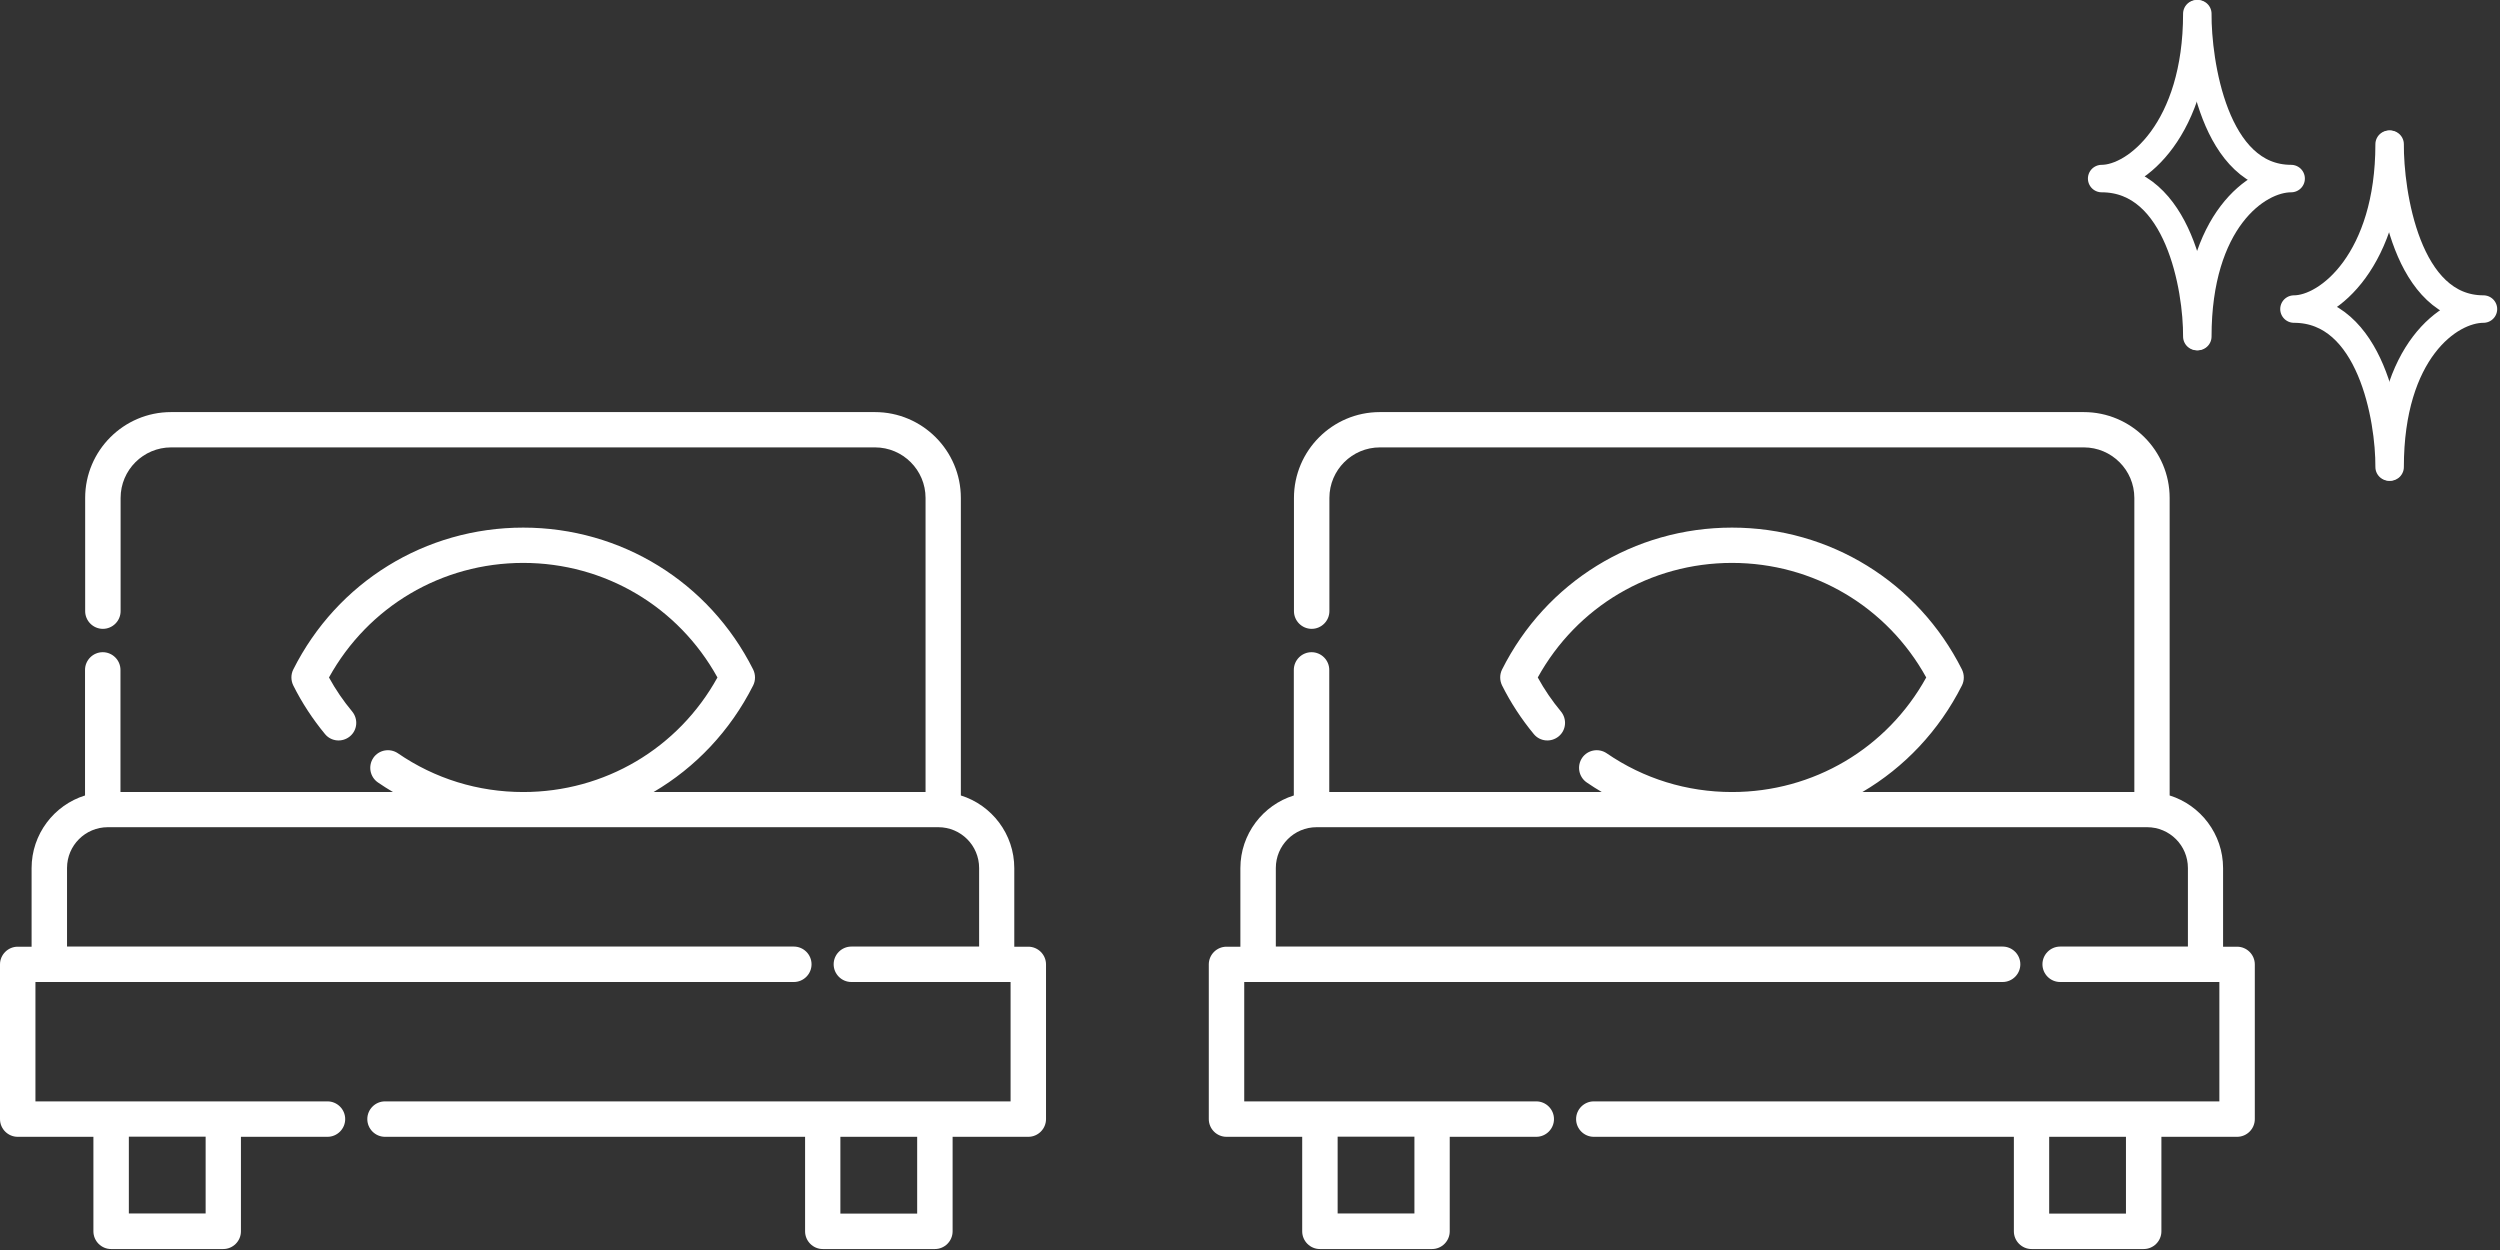
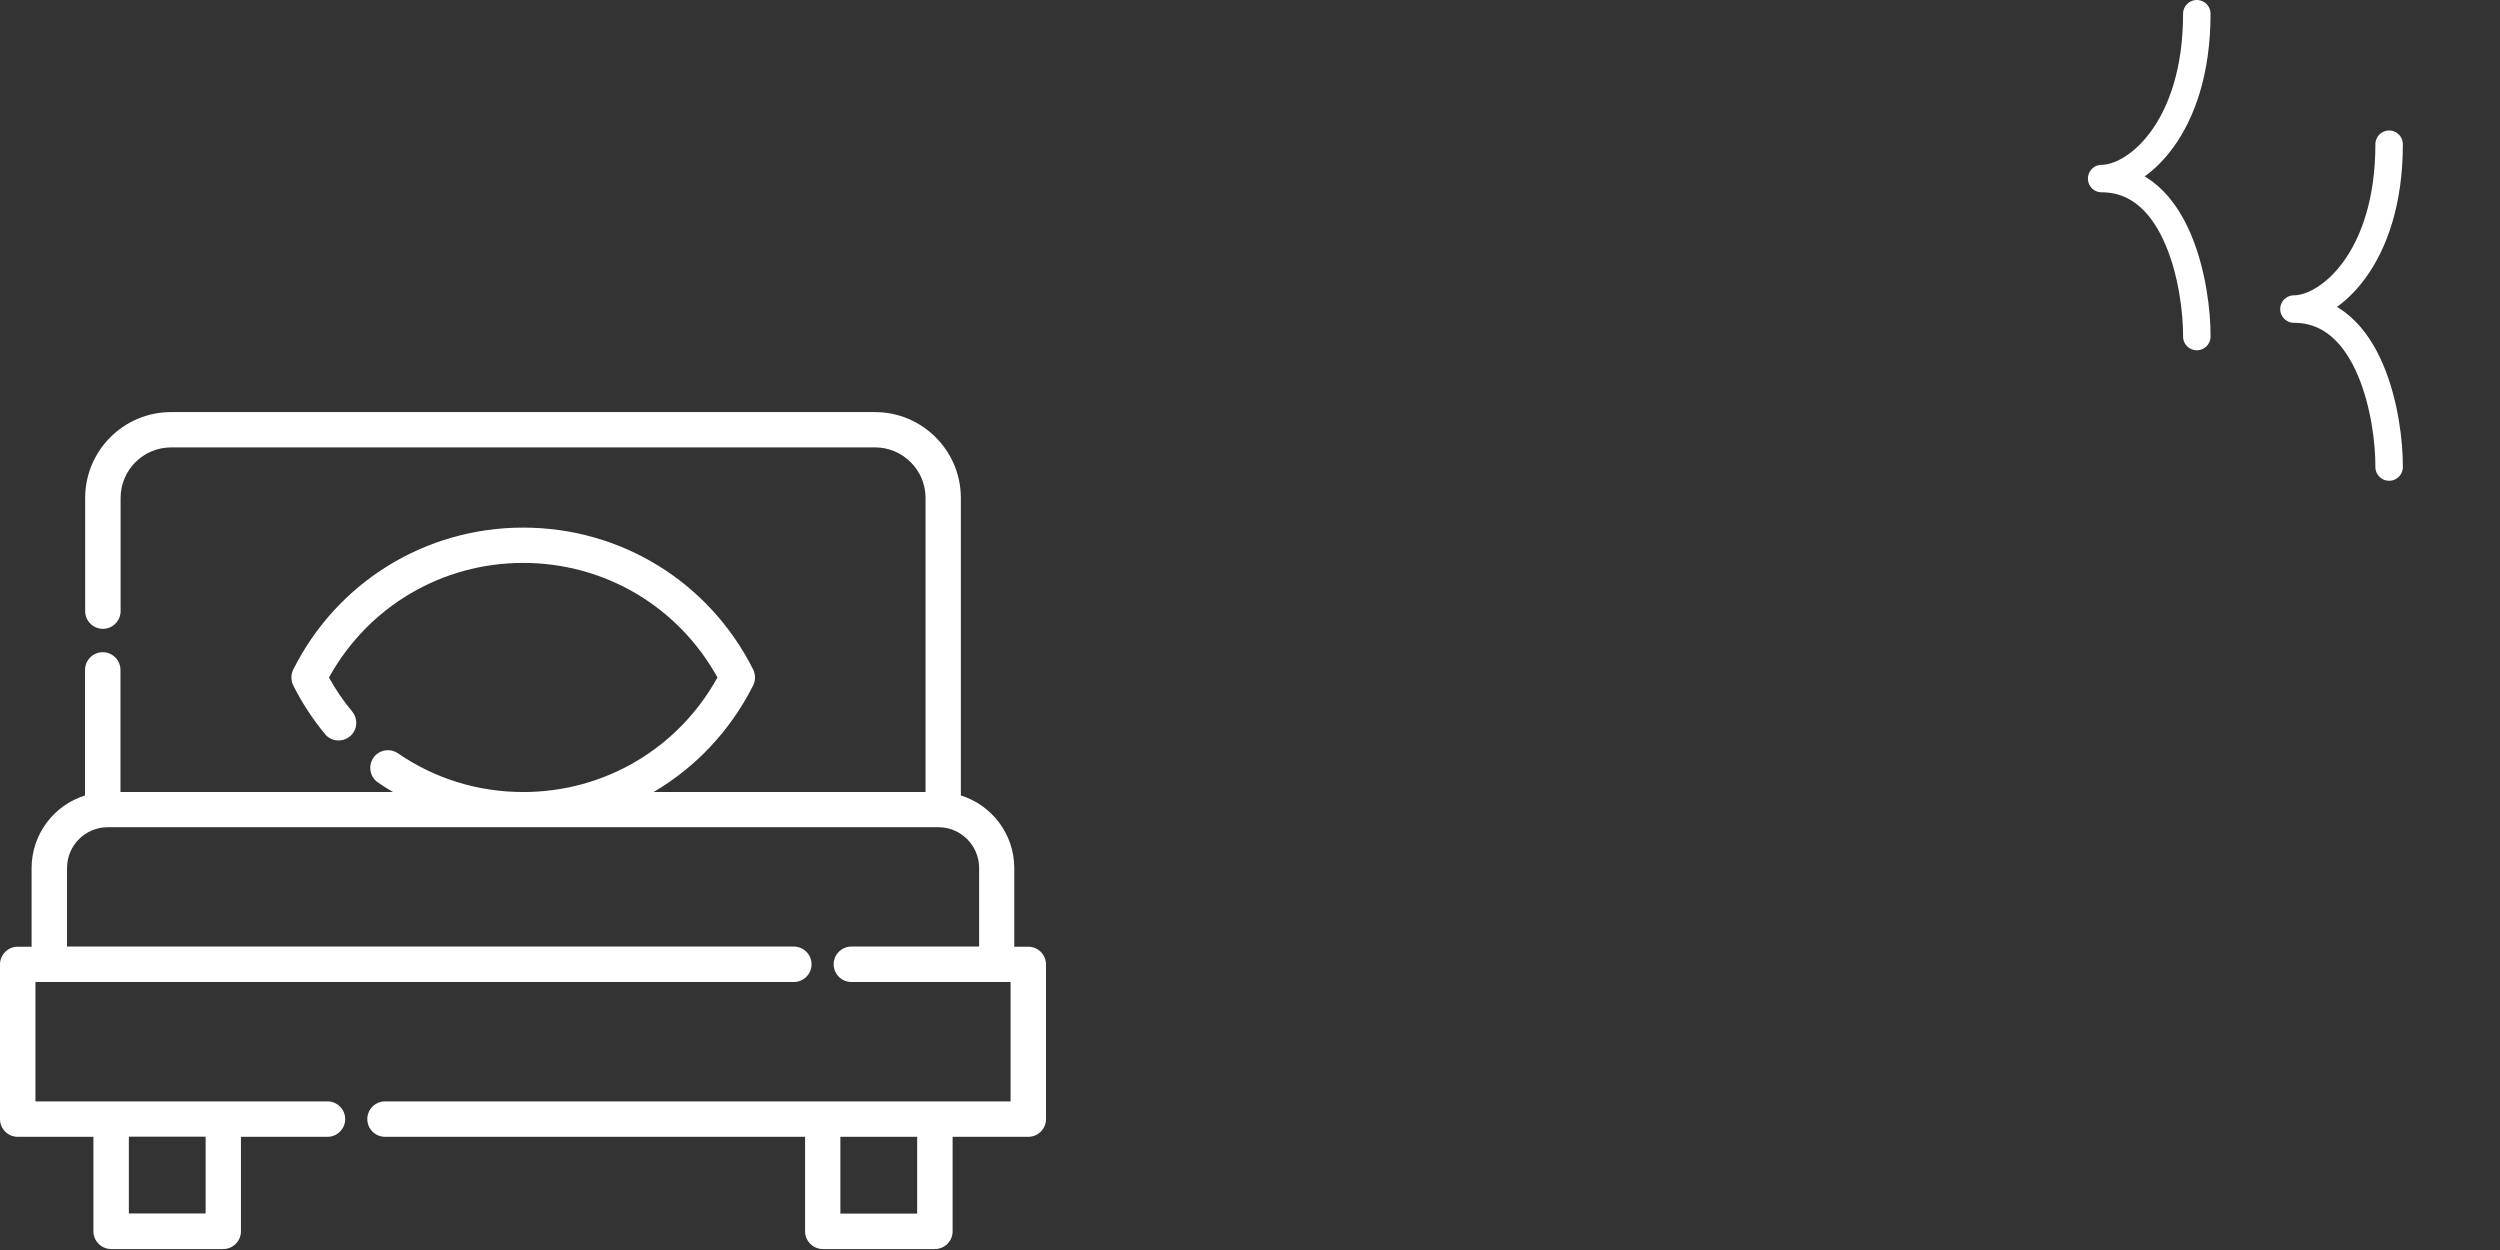
<svg xmlns="http://www.w3.org/2000/svg" width="182" height="91" viewBox="0 0 182 91" fill="none">
  <rect x="0" y="0" width="182" height="91" fill="#333333" stroke="none" />
  <path d="M74.85 68.92H73.84V63.2C73.84 60.72 72.2 58.61 69.95 57.91V36.25C69.95 32.8 67.14 30 63.7 30H12.45C9 30 6.2 32.81 6.2 36.25V44.49C6.2 45.2 6.78 45.78 7.49 45.78C8.2 45.78 8.78 45.2 8.78 44.49V36.25C8.78 34.22 10.43 32.57 12.46 32.57H63.7C65.73 32.57 67.38 34.22 67.38 36.25V57.66H47.58C50.63 55.87 53.16 53.21 54.83 49.9C55.01 49.54 55.01 49.11 54.83 48.74C51.63 42.37 45.21 38.41 38.09 38.41C30.97 38.41 24.55 42.37 21.35 48.74C21.17 49.1 21.17 49.53 21.35 49.9C21.98 51.16 22.76 52.35 23.66 53.44C24.11 53.99 24.92 54.06 25.47 53.61C26.02 53.16 26.09 52.35 25.64 51.8C25 51.03 24.43 50.2 23.95 49.32C26.8 44.16 32.16 40.98 38.09 40.98C44.02 40.98 49.38 44.16 52.23 49.32C49.38 54.48 44.02 57.66 38.09 57.66C34.81 57.66 31.66 56.69 28.97 54.84C28.38 54.44 27.58 54.59 27.18 55.17C26.78 55.76 26.93 56.56 27.51 56.96C27.87 57.21 28.24 57.44 28.61 57.66H8.77V48.77C8.77 48.06 8.19 47.48 7.48 47.48C6.77 47.48 6.19 48.06 6.19 48.77V57.91C3.94 58.61 2.3 60.72 2.3 63.2V68.92H1.29C0.58 68.92 0 69.5 0 70.21V81.47C0 82.18 0.58 82.76 1.29 82.76H6.8V89.64C6.8 90.35 7.38 90.93 8.09 90.93H16.25C16.96 90.93 17.54 90.35 17.54 89.64V82.76H23.84C24.55 82.76 25.13 82.18 25.13 81.47C25.13 80.76 24.55 80.18 23.84 80.18H2.58V71.49H57.79C58.5 71.49 59.08 70.91 59.08 70.2C59.08 69.49 58.5 68.91 57.79 68.91H4.88V63.19C4.88 61.55 6.21 60.22 7.85 60.22H68.31C69.95 60.22 71.28 61.55 71.28 63.19V68.91H61.98C61.27 68.91 60.69 69.49 60.69 70.2C60.69 70.91 61.27 71.49 61.98 71.49H73.57V80.18H28.03C27.32 80.18 26.74 80.76 26.74 81.47C26.74 82.18 27.32 82.76 28.03 82.76H58.61V89.64C58.61 90.35 59.19 90.93 59.9 90.93H68.06C68.77 90.93 69.35 90.35 69.35 89.64V82.76H74.86C75.57 82.76 76.15 82.18 76.15 81.47V70.21C76.15 69.5 75.57 68.92 74.86 68.92H74.85ZM9.38 82.75H14.97V88.34H9.38V82.75ZM66.77 88.35H61.18V82.76H66.77V88.35Z" fill="white" />
-   <path d="M162.85 68.92H161.84V63.2C161.84 60.72 160.2 58.61 157.95 57.91V36.25C157.95 32.8 155.14 30 151.7 30H100.45C97 30 94.2 32.81 94.2 36.25V44.49C94.2 45.2 94.78 45.78 95.49 45.78C96.2 45.78 96.78 45.2 96.78 44.49V36.25C96.78 34.22 98.43 32.57 100.46 32.57H151.7C153.73 32.57 155.38 34.22 155.38 36.25V57.66H135.58C138.63 55.87 141.16 53.21 142.83 49.9C143.01 49.54 143.01 49.11 142.83 48.74C139.63 42.37 133.21 38.41 126.09 38.41C118.97 38.41 112.55 42.37 109.35 48.74C109.17 49.1 109.17 49.53 109.35 49.9C109.98 51.16 110.76 52.35 111.66 53.44C112.11 53.99 112.92 54.06 113.47 53.61C114.02 53.16 114.09 52.35 113.64 51.8C113 51.03 112.43 50.2 111.95 49.32C114.8 44.16 120.16 40.98 126.09 40.98C132.02 40.98 137.38 44.16 140.23 49.32C137.38 54.48 132.02 57.66 126.09 57.66C122.81 57.66 119.66 56.69 116.97 54.84C116.38 54.44 115.58 54.59 115.18 55.17C114.78 55.76 114.93 56.56 115.51 56.96C115.87 57.21 116.24 57.44 116.61 57.66H96.77V48.77C96.77 48.06 96.19 47.48 95.48 47.48C94.77 47.48 94.19 48.06 94.19 48.77V57.91C91.94 58.61 90.3 60.72 90.3 63.2V68.92H89.29C88.58 68.92 88 69.5 88 70.21V81.47C88 82.18 88.58 82.76 89.29 82.76H94.8V89.64C94.8 90.35 95.38 90.93 96.09 90.93H104.25C104.96 90.93 105.54 90.35 105.54 89.64V82.76H111.84C112.55 82.76 113.13 82.18 113.13 81.47C113.13 80.76 112.55 80.18 111.84 80.18H90.58V71.49H145.79C146.5 71.49 147.08 70.91 147.08 70.2C147.08 69.49 146.5 68.91 145.79 68.91H92.88V63.19C92.88 61.55 94.21 60.22 95.85 60.22H156.31C157.95 60.22 159.28 61.55 159.28 63.19V68.91H149.98C149.27 68.91 148.69 69.49 148.69 70.2C148.69 70.91 149.27 71.49 149.98 71.49H161.57V80.18H116.03C115.32 80.18 114.74 80.76 114.74 81.47C114.74 82.18 115.32 82.76 116.03 82.76H146.61V89.64C146.61 90.35 147.19 90.93 147.9 90.93H156.06C156.77 90.93 157.35 90.35 157.35 89.64V82.76H162.86C163.57 82.76 164.15 82.18 164.15 81.47V70.21C164.15 69.5 163.57 68.92 162.86 68.92H162.85ZM97.38 82.75H102.97V88.34H97.38V82.75ZM154.77 88.35H149.18V82.76H154.77V88.35Z" fill="white" />
  <path d="M173.928 10.5C173.928 18.9 169.5 22.5 167 22.5C172.6 22.5 173.952 30.5 173.928 34" stroke="white" stroke-width="2" stroke-linecap="round" stroke-linejoin="round" />
-   <path d="M174.001 34C174.001 25.6 178.295 22.5 180.795 22.5C175.195 22.5 173.977 14 174.001 10.5" stroke="white" stroke-width="2" stroke-linecap="round" stroke-linejoin="round" />
  <path d="M159.928 1C159.928 9.4 155.5 13 153 13C158.6 13 159.952 21 159.928 24.5" stroke="white" stroke-width="2" stroke-linecap="round" stroke-linejoin="round" />
-   <path d="M160.001 24.5C160.001 16.1 164.295 13 166.795 13C161.195 13 159.977 4.5 160.001 1" stroke="white" stroke-width="2" stroke-linecap="round" stroke-linejoin="round" />
</svg>